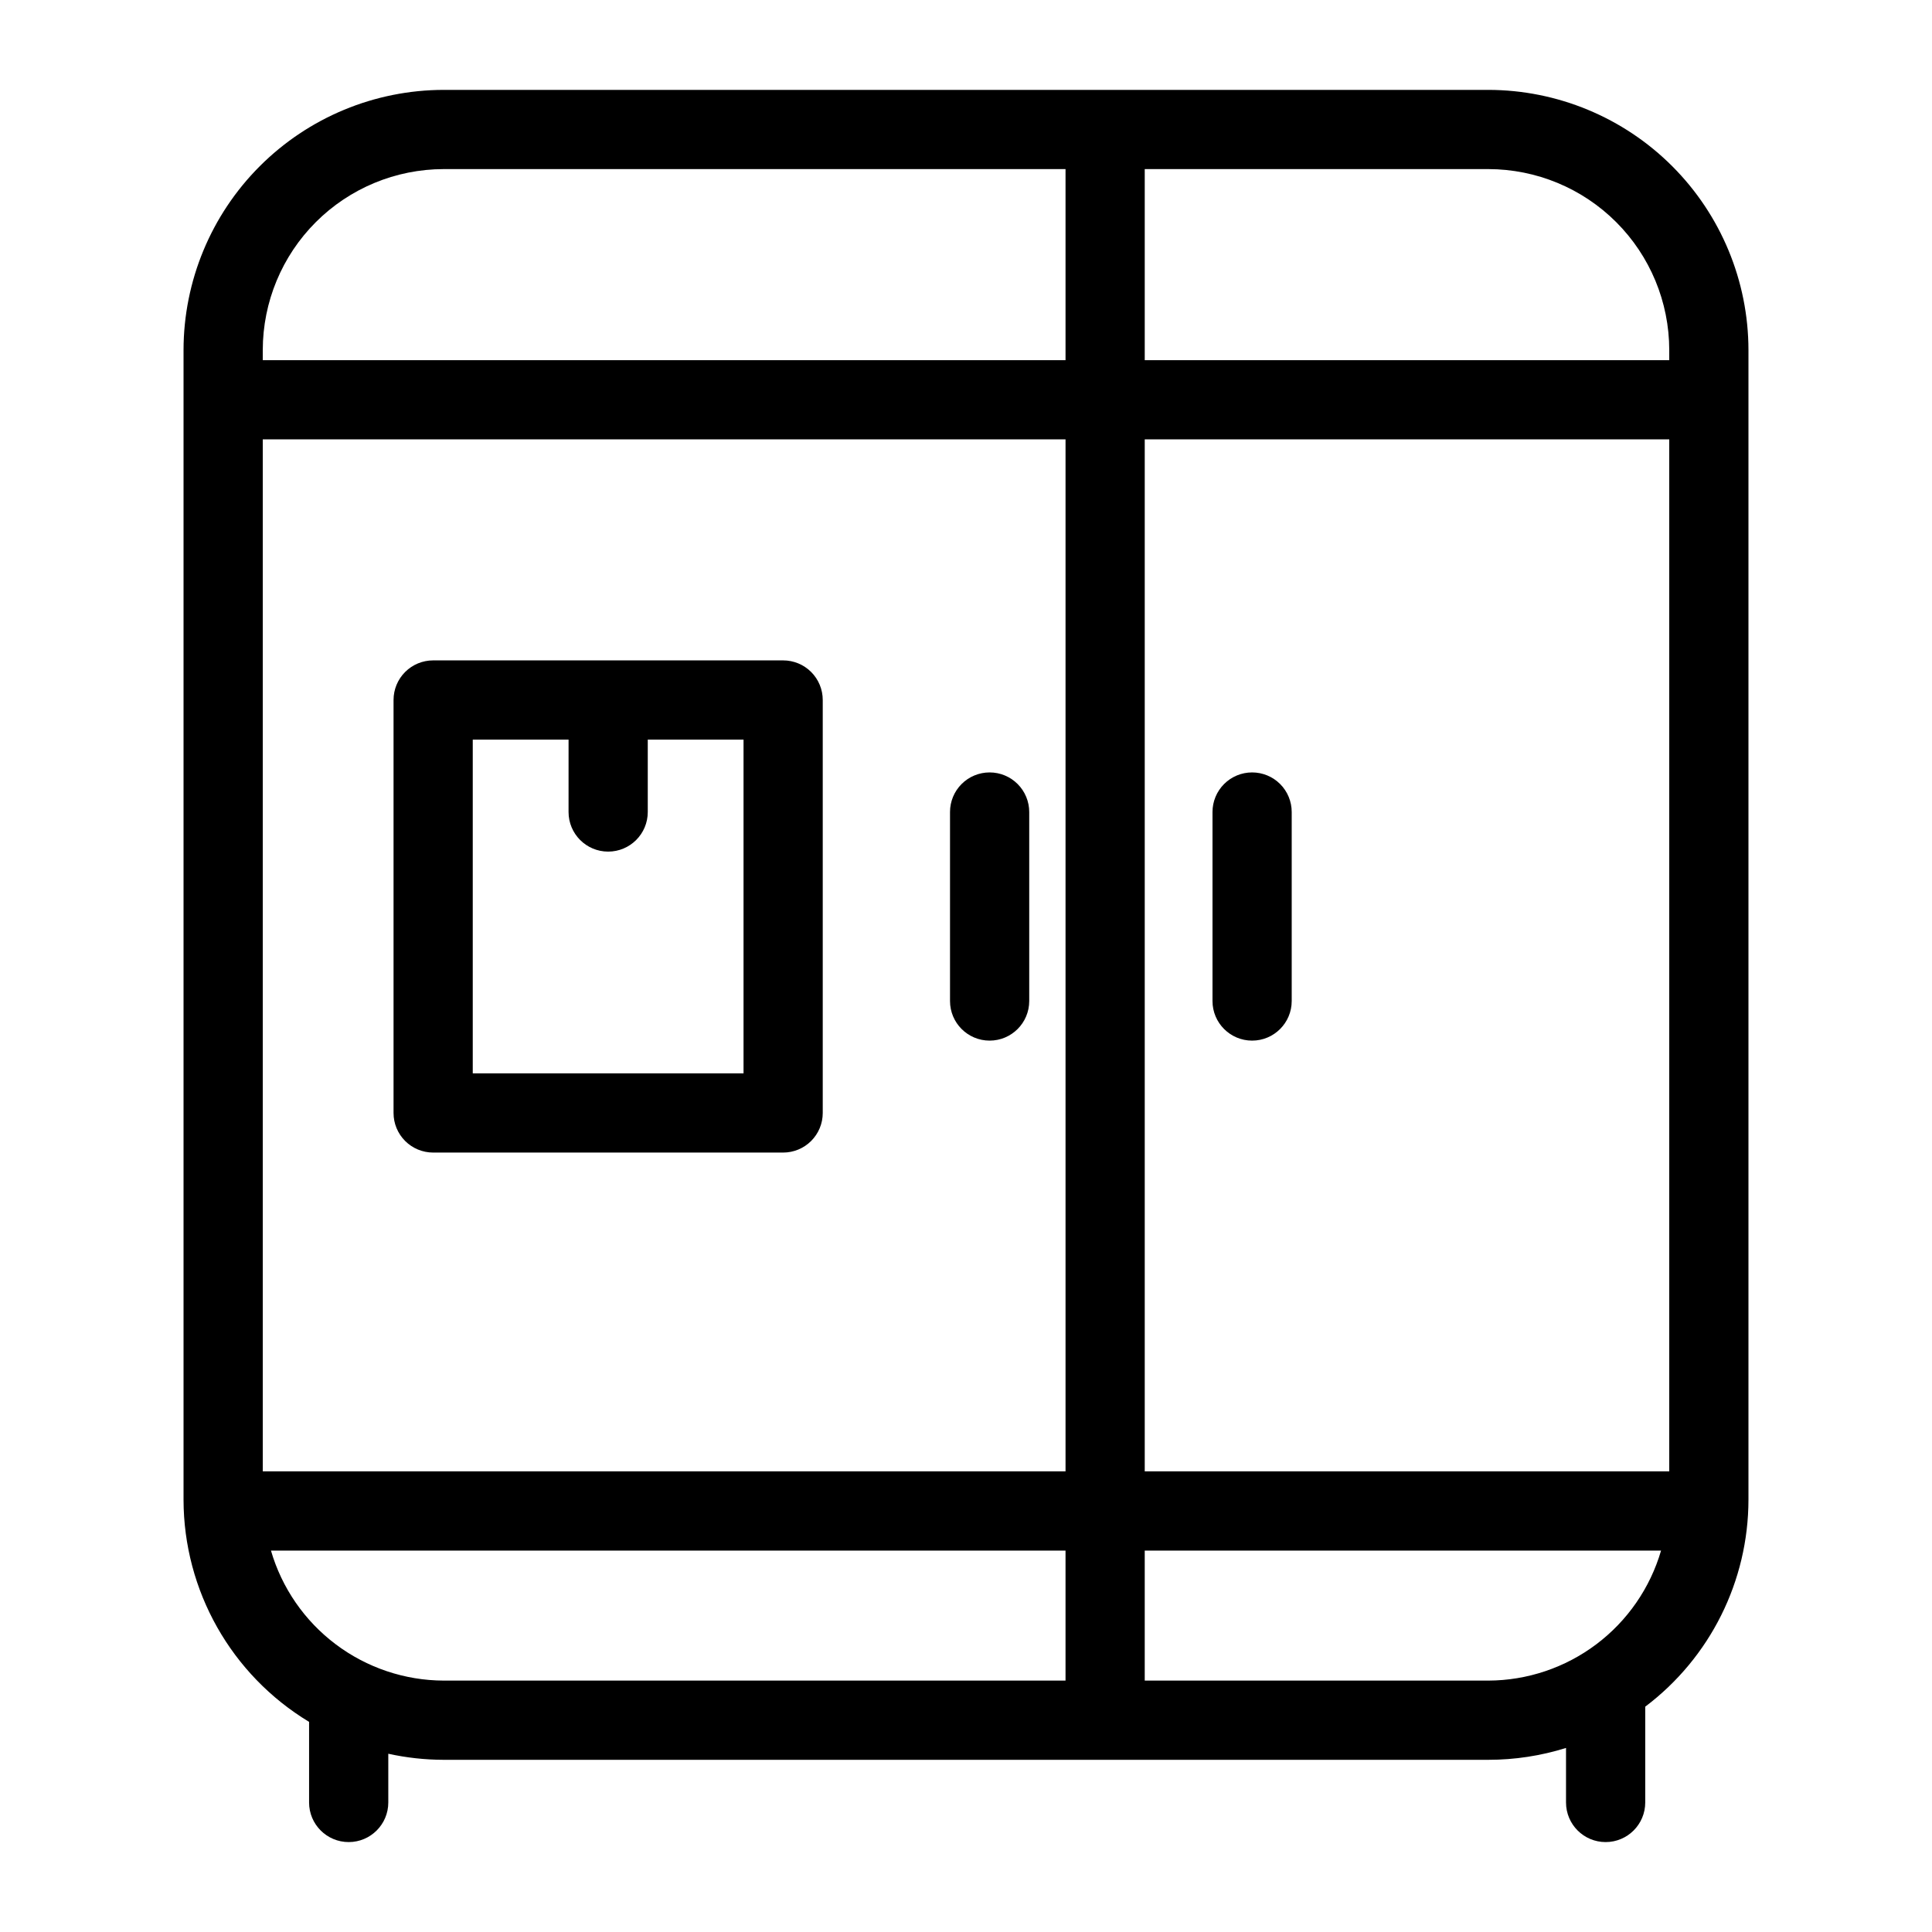
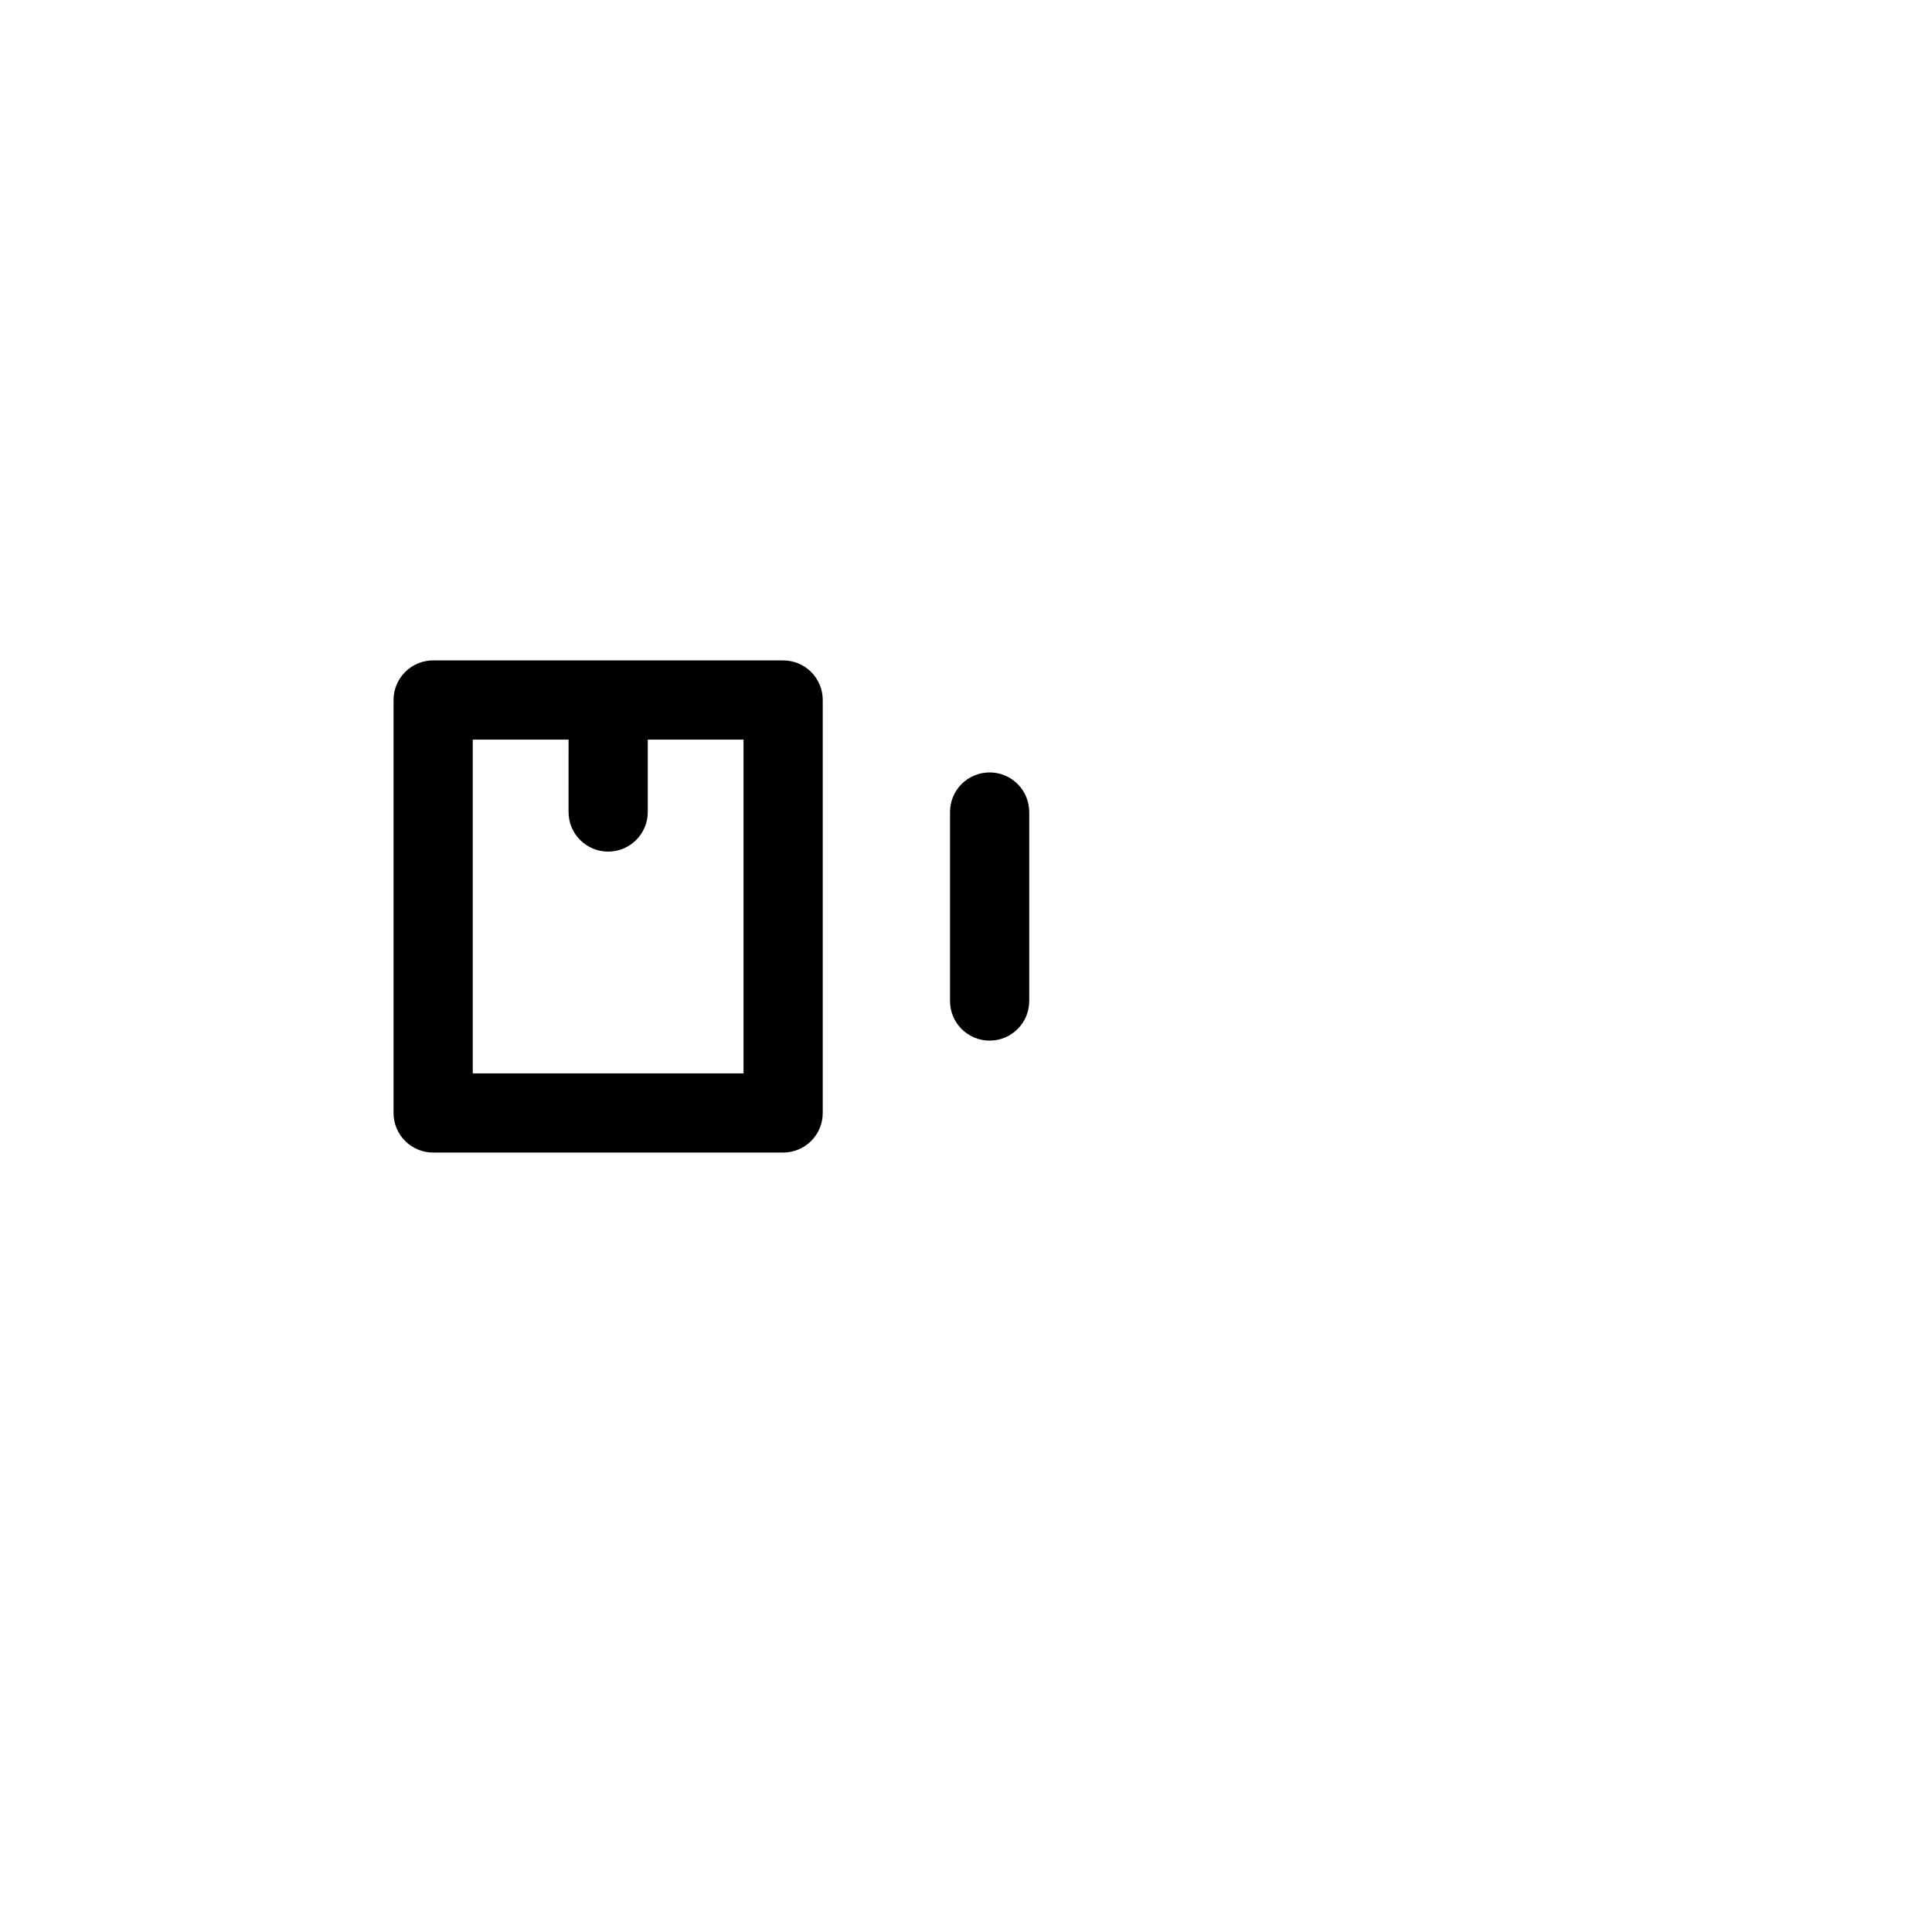
<svg xmlns="http://www.w3.org/2000/svg" fill="#000000" width="800px" height="800px" version="1.1" viewBox="144 144 512 512">
  <g>
-     <path d="m538.43 167.82h-276.86c-18.273 0.023-35.793 7.293-48.719 20.215-12.922 12.922-20.191 30.441-20.211 48.719v304.68c0.031 24.094 12.648 46.422 33.27 58.879v21.359c0 5.797 4.699 10.496 10.496 10.496s10.496-4.699 10.496-10.496v-12.914c4.82 1.062 9.738 1.602 14.668 1.609h276.86c6.981 0.004 13.922-1.059 20.582-3.144v14.449c0 5.797 4.699 10.496 10.496 10.496s10.496-4.699 10.496-10.496v-25.387c17.211-12.984 27.336-33.289 27.355-54.852v-304.68c-0.02-18.277-7.289-35.797-20.211-48.719-12.922-12.922-30.445-20.191-48.719-20.215zm-91.062 366.11v-273.49h139v273.49zm-233.73-273.49h212.74v273.49h-212.74zm372.73-23.688v2.695h-139v-50.637h91.062c12.711 0.016 24.895 5.07 33.883 14.059 8.988 8.984 14.043 21.172 14.055 33.883zm-324.79-47.941h164.8v50.637h-212.74v-2.695c0.012-12.711 5.07-24.898 14.055-33.883 8.988-8.988 21.176-14.043 33.883-14.059zm-45.77 366.11h210.57v34.453h-164.8c-10.324-0.035-20.359-3.41-28.609-9.621-8.25-6.207-14.27-14.918-17.16-24.832zm231.56 34.453v-34.453h136.83c-2.891 9.914-8.91 18.625-17.16 24.832-8.25 6.211-18.285 9.586-28.609 9.621z" />
    <path d="m351.54 319.01h-92.75c-2.785 0-5.457 1.105-7.426 3.074s-3.074 4.641-3.07 7.422v109.44c-0.004 2.785 1.102 5.453 3.07 7.422s4.641 3.074 7.426 3.074h92.754-0.004c2.785 0 5.457-1.105 7.426-3.074s3.074-4.637 3.07-7.422v-109.44c0.004-2.781-1.102-5.453-3.07-7.422s-4.641-3.074-7.426-3.074zm-10.496 109.44h-71.758v-88.449h25.391l-0.004 19.188c0 5.797 4.699 10.496 10.496 10.496 5.797 0 10.496-4.699 10.496-10.496v-19.188h25.379z" />
    <path d="m406.26 348.7c-2.785 0-5.457 1.105-7.426 3.074s-3.074 4.641-3.07 7.422v50.082c0 5.797 4.699 10.496 10.496 10.496s10.496-4.699 10.496-10.496v-50.082c0-2.781-1.105-5.453-3.074-7.422s-4.637-3.074-7.422-3.074z" />
-     <path d="m475.82 348.7c-2.781 0-5.453 1.105-7.422 3.074s-3.074 4.641-3.074 7.422v50.082c0 5.797 4.699 10.496 10.496 10.496s10.496-4.699 10.496-10.496v-50.082c0.004-2.781-1.102-5.453-3.07-7.422s-4.641-3.074-7.426-3.074z" />
  </g>
</svg>